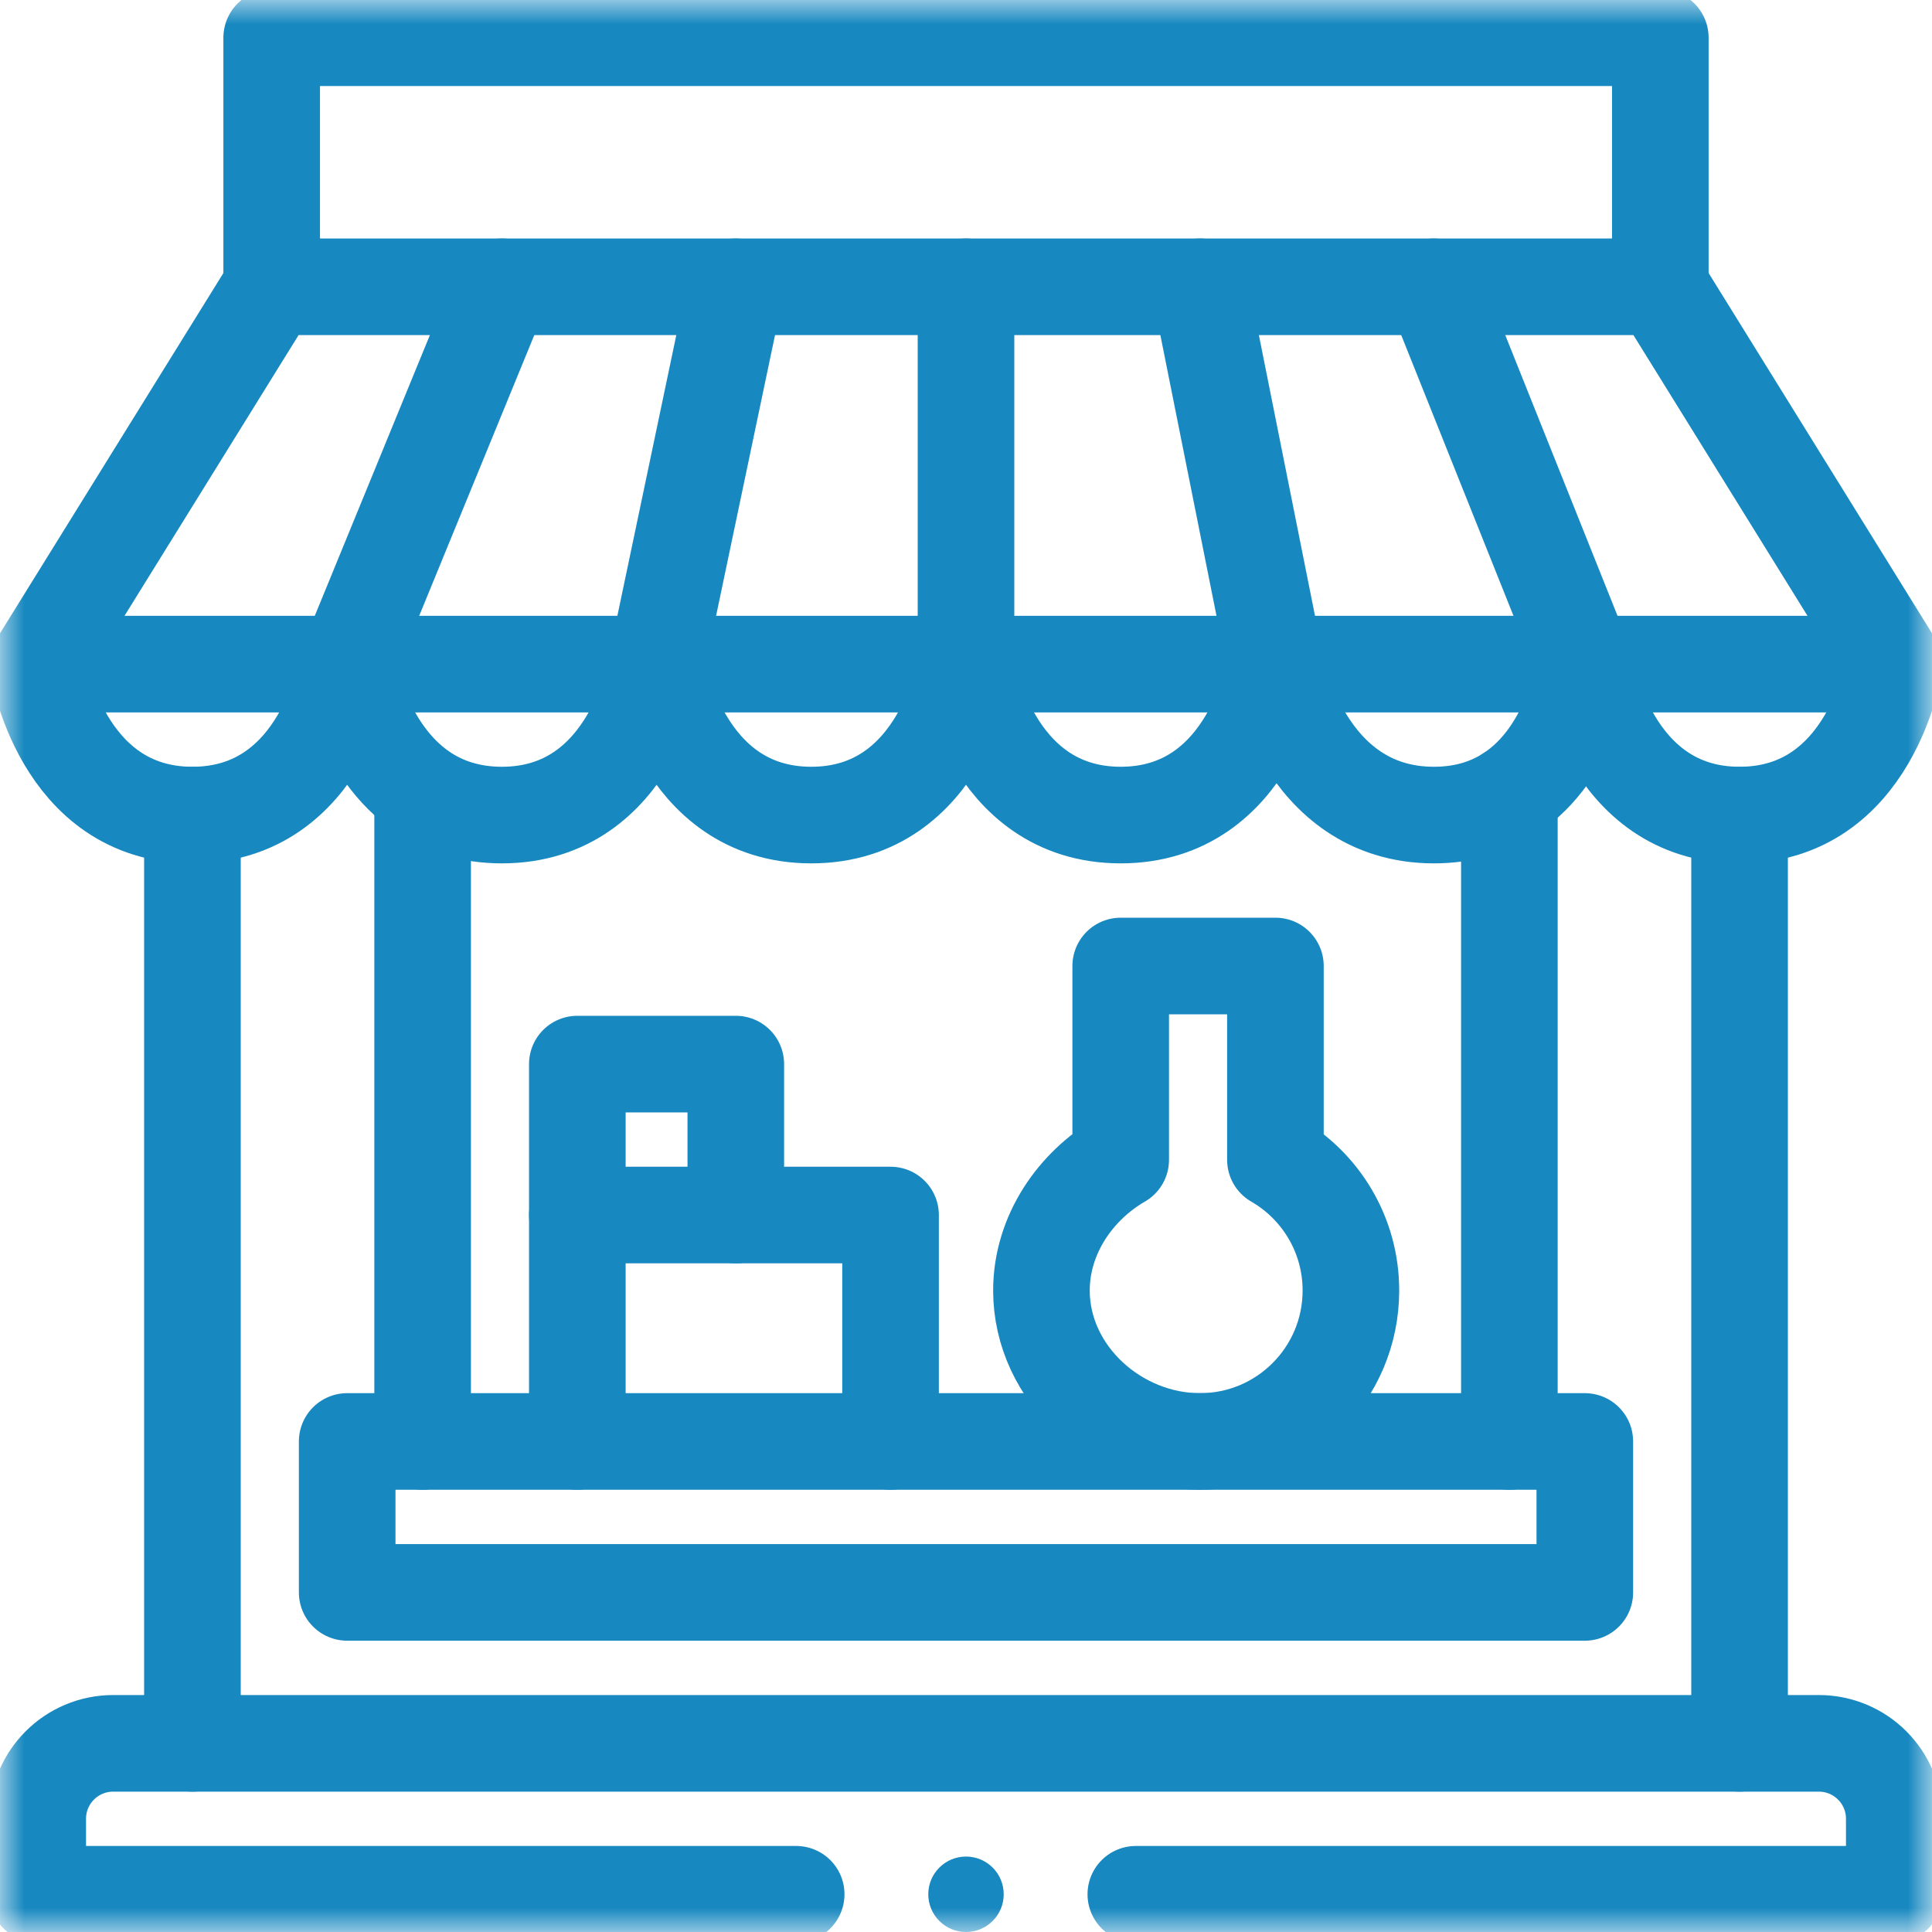
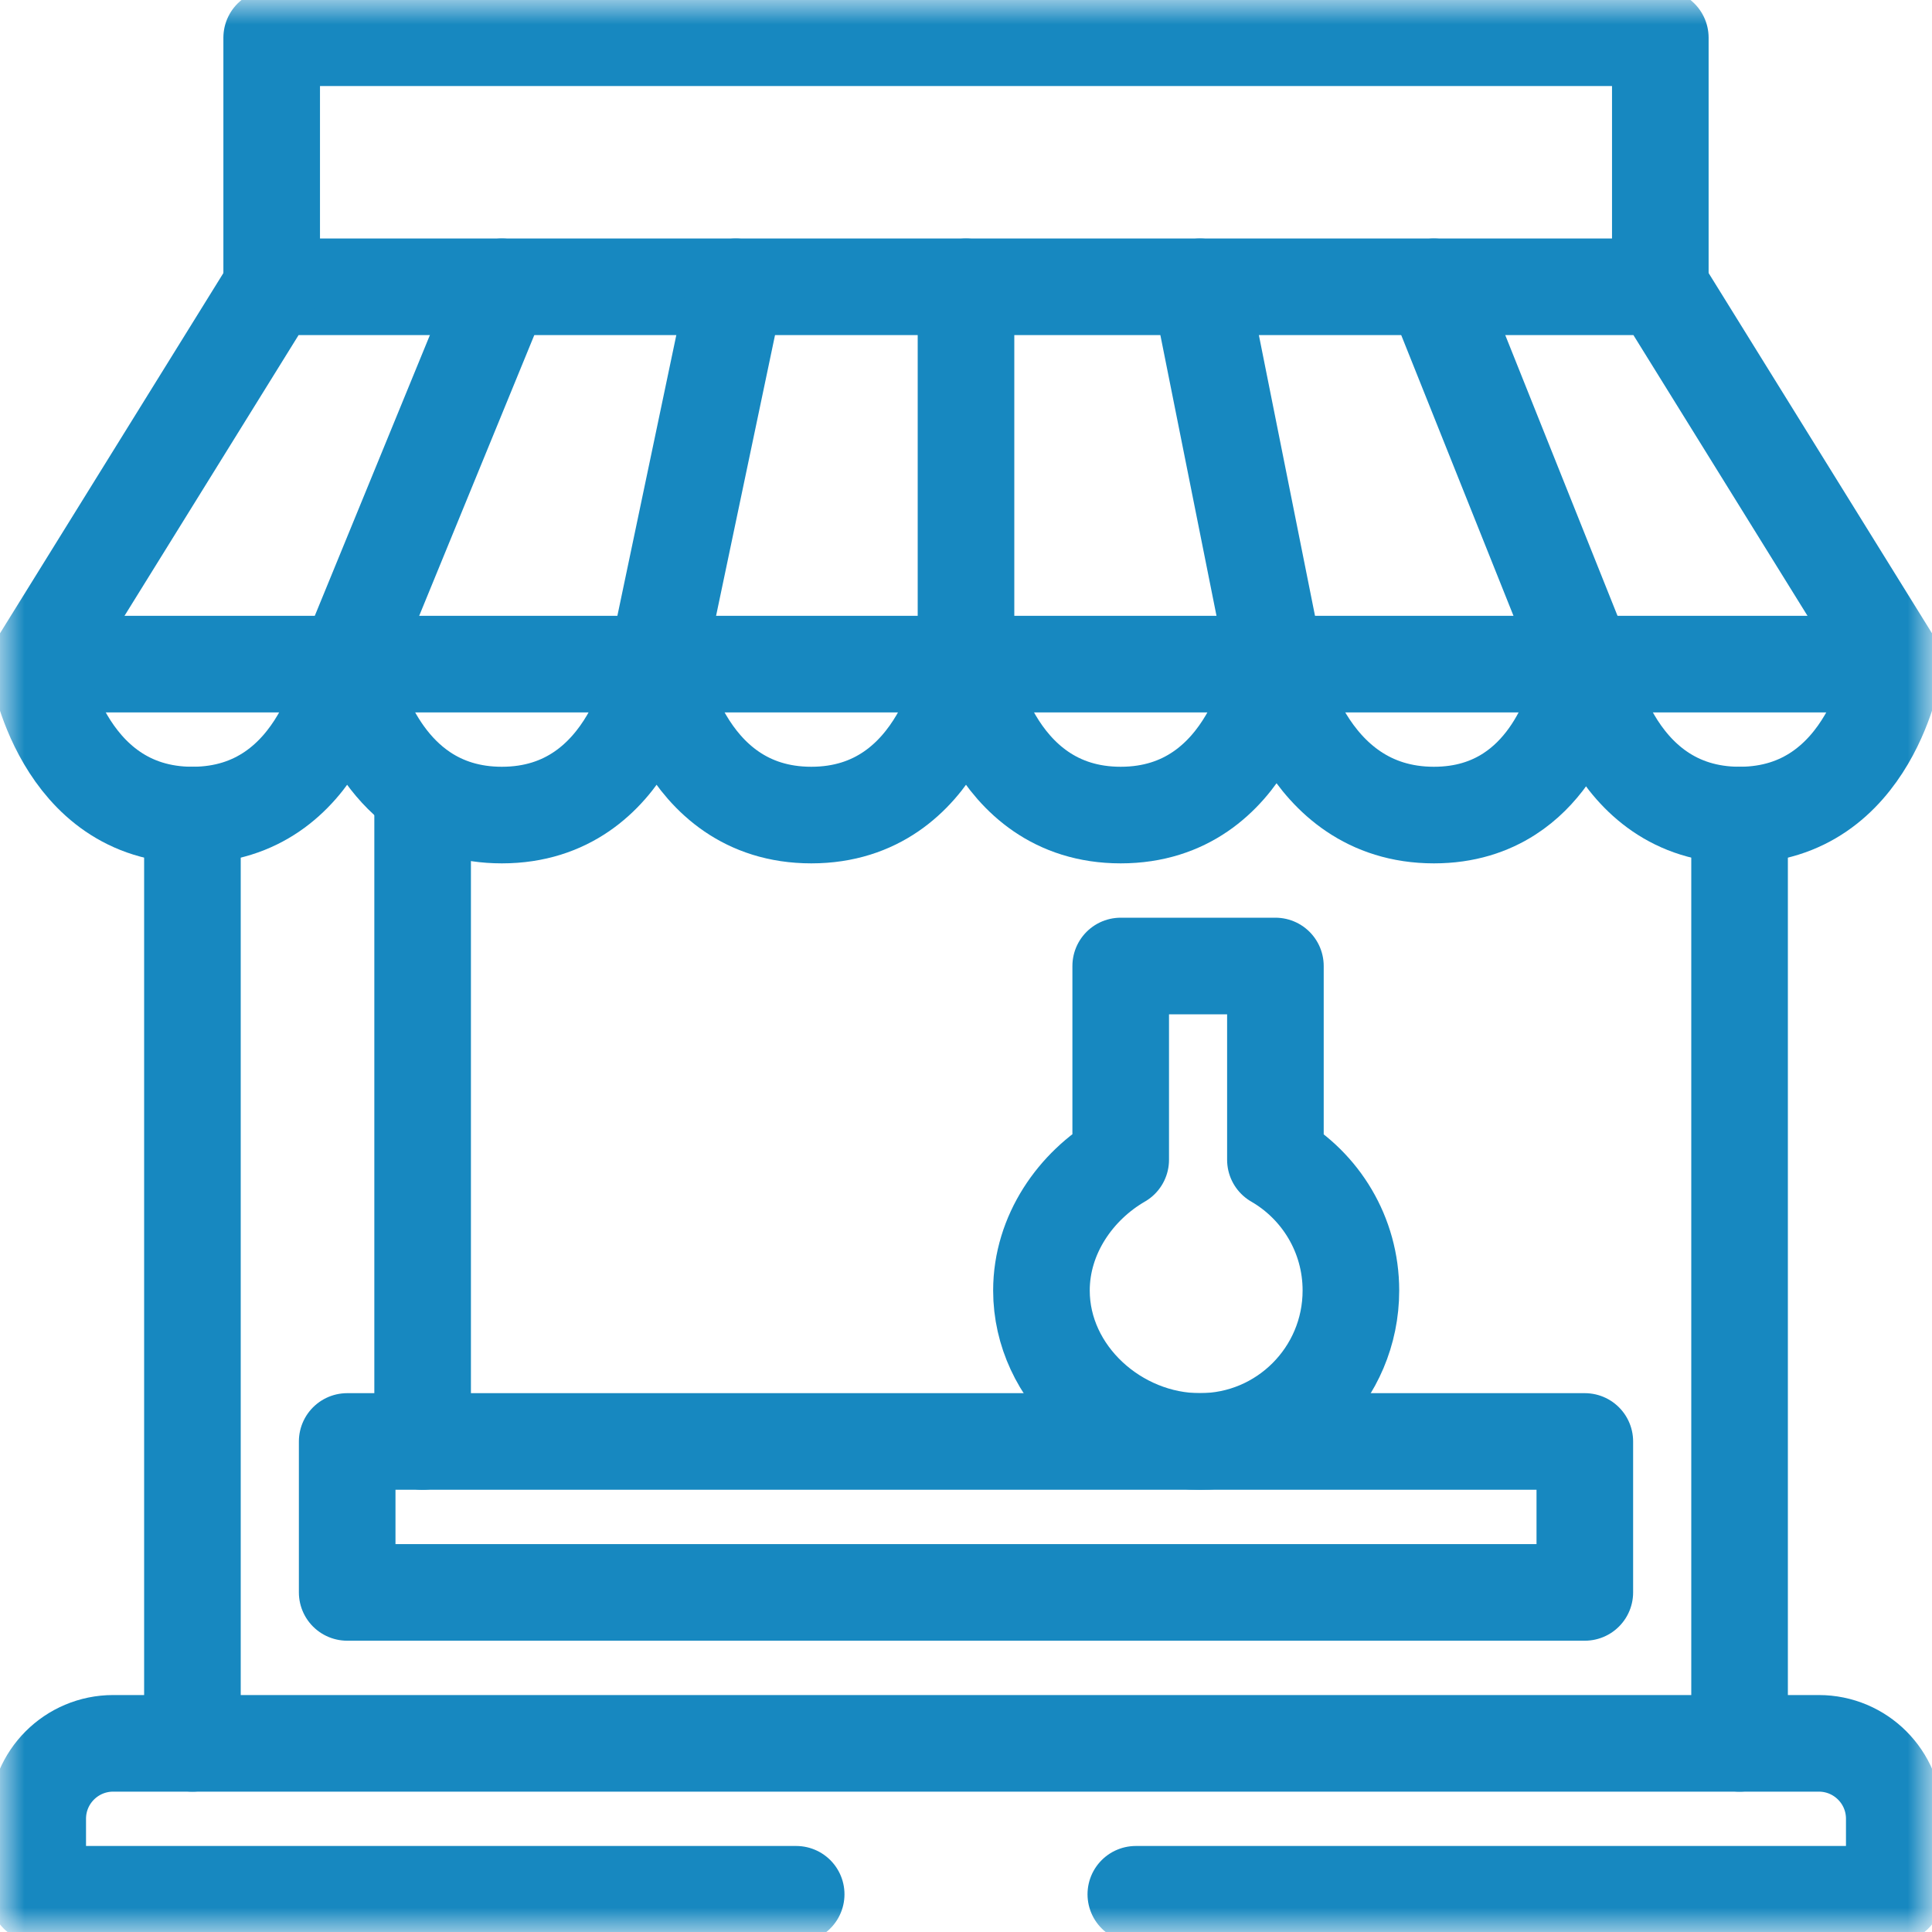
<svg xmlns="http://www.w3.org/2000/svg" width="40" height="40" viewBox="0 0 40 40" fill="none">
  <g clip-path="url(#clip0_254_224)">
    <mask id="mask0_254_224" style="mask-type:luminance" maskUnits="userSpaceOnUse" x="0" y="0" width="40" height="40">
      <path d="M0 3.8147e-06H40V40H0V3.8147e-06Z" fill="white" />
    </mask>
    <g mask="url(#mask0_254_224)">
      <path d="M0.781 13.75H39.219" stroke="#1788C0" stroke-width="2" stroke-miterlimit="10" stroke-linecap="round" stroke-linejoin="round" />
      <path d="M7.188 13.75C7.188 13.75 6.713 16.875 3.984 16.875C1.255 16.875 0.781 13.75 0.781 13.75L5.625 5.938H34.375L39.219 13.75C39.219 13.75 38.745 16.875 36.016 16.875C33.287 16.875 32.812 13.75 32.812 13.75" stroke="#1788C0" stroke-width="2" stroke-miterlimit="10" stroke-linecap="round" stroke-linejoin="round" />
      <path d="M10.391 5.938L7.188 13.75C7.188 13.75 7.459 15.536 8.77 16.408C9.193 16.689 9.725 16.875 10.391 16.875C13.12 16.875 13.594 13.75 13.594 13.75C13.594 13.75 14.068 16.875 16.797 16.875C19.526 16.875 20 13.75 20 13.75" stroke="#1788C0" stroke-width="2" stroke-miterlimit="10" stroke-linecap="round" stroke-linejoin="round" />
      <path d="M20 13.75C20 13.75 20.474 16.875 23.203 16.875C25.932 16.875 26.406 13.75 26.406 13.75" stroke="#1788C0" stroke-width="2" stroke-miterlimit="10" stroke-linecap="round" stroke-linejoin="round" />
      <path d="M26.406 13.75C26.406 13.75 26.959 16.875 29.688 16.875C30.329 16.875 30.841 16.702 31.25 16.438C32.581 15.579 32.812 13.75 32.812 13.75" stroke="#1788C0" stroke-width="2" stroke-miterlimit="10" stroke-linecap="round" stroke-linejoin="round" />
      <path d="M15.234 5.938L13.594 13.75" stroke="#1788C0" stroke-width="2" stroke-miterlimit="10" stroke-linecap="round" stroke-linejoin="round" />
      <path d="M20 5.938V13.75" stroke="#1788C0" stroke-width="2" stroke-miterlimit="10" stroke-linecap="round" stroke-linejoin="round" />
      <path d="M24.844 5.938L26.406 13.75" stroke="#1788C0" stroke-width="2" stroke-miterlimit="10" stroke-linecap="round" stroke-linejoin="round" />
      <path d="M29.688 5.938L32.812 13.75" stroke="#1788C0" stroke-width="2" stroke-miterlimit="10" stroke-linecap="round" stroke-linejoin="round" />
      <path d="M5.625 5.938V0.781H34.375V5.938" stroke="#1788C0" stroke-width="2" stroke-miterlimit="10" stroke-linecap="round" stroke-linejoin="round" />
      <path d="M3.984 16.875V36.094" stroke="#1788C0" stroke-width="2" stroke-miterlimit="10" stroke-linecap="round" stroke-linejoin="round" />
      <path d="M36.016 36.094V16.875" stroke="#1788C0" stroke-width="2" stroke-miterlimit="10" stroke-linecap="round" stroke-linejoin="round" />
      <path d="M31.25 29.844H32.812V32.969H7.188V29.844H31.25Z" stroke="#1788C0" stroke-width="2" stroke-miterlimit="10" stroke-linecap="round" stroke-linejoin="round" />
      <path d="M8.75 16.438V29.844" stroke="#1788C0" stroke-width="2" stroke-miterlimit="10" stroke-linecap="round" stroke-linejoin="round" />
-       <path d="M31.25 16.438V29.844" stroke="#1788C0" stroke-width="2" stroke-miterlimit="10" stroke-linecap="round" stroke-linejoin="round" />
-       <path d="M11.953 29.844V25.156H18.438V29.844" stroke="#1788C0" stroke-width="2" stroke-miterlimit="10" stroke-linecap="round" stroke-linejoin="round" />
      <path d="M23.203 24.012V20H26.406V24.012C27.341 24.552 27.969 25.562 27.969 26.719C27.969 28.445 26.57 29.844 24.844 29.844C23.118 29.844 21.562 28.445 21.562 26.719C21.562 25.562 22.269 24.552 23.203 24.012Z" stroke="#1788C0" stroke-width="2" stroke-miterlimit="10" stroke-linecap="round" stroke-linejoin="round" />
-       <path d="M11.953 25.156V22.031H15.234V25.156" stroke="#1788C0" stroke-width="2" stroke-miterlimit="10" stroke-linecap="round" stroke-linejoin="round" />
-       <path d="M20.781 39.219C20.781 39.65 20.431 40 20 40C19.569 40 19.219 39.65 19.219 39.219C19.219 38.787 19.569 38.438 20 38.438C20.431 38.438 20.781 38.787 20.781 39.219Z" fill="#1788C0" />
      <path d="M16.484 39.219H0.781V37.656C0.781 36.793 1.48 36.094 2.344 36.094H37.656C38.52 36.094 39.219 36.793 39.219 37.656V39.219H23.516" stroke="#1788C0" stroke-width="2" stroke-miterlimit="10" stroke-linecap="round" stroke-linejoin="round" />
    </g>
  </g>
  <defs>
    <clipPath id="clip0_254_224">
      <rect width="40" height="40" fill="white" />
    </clipPath>
  </defs>
</svg>